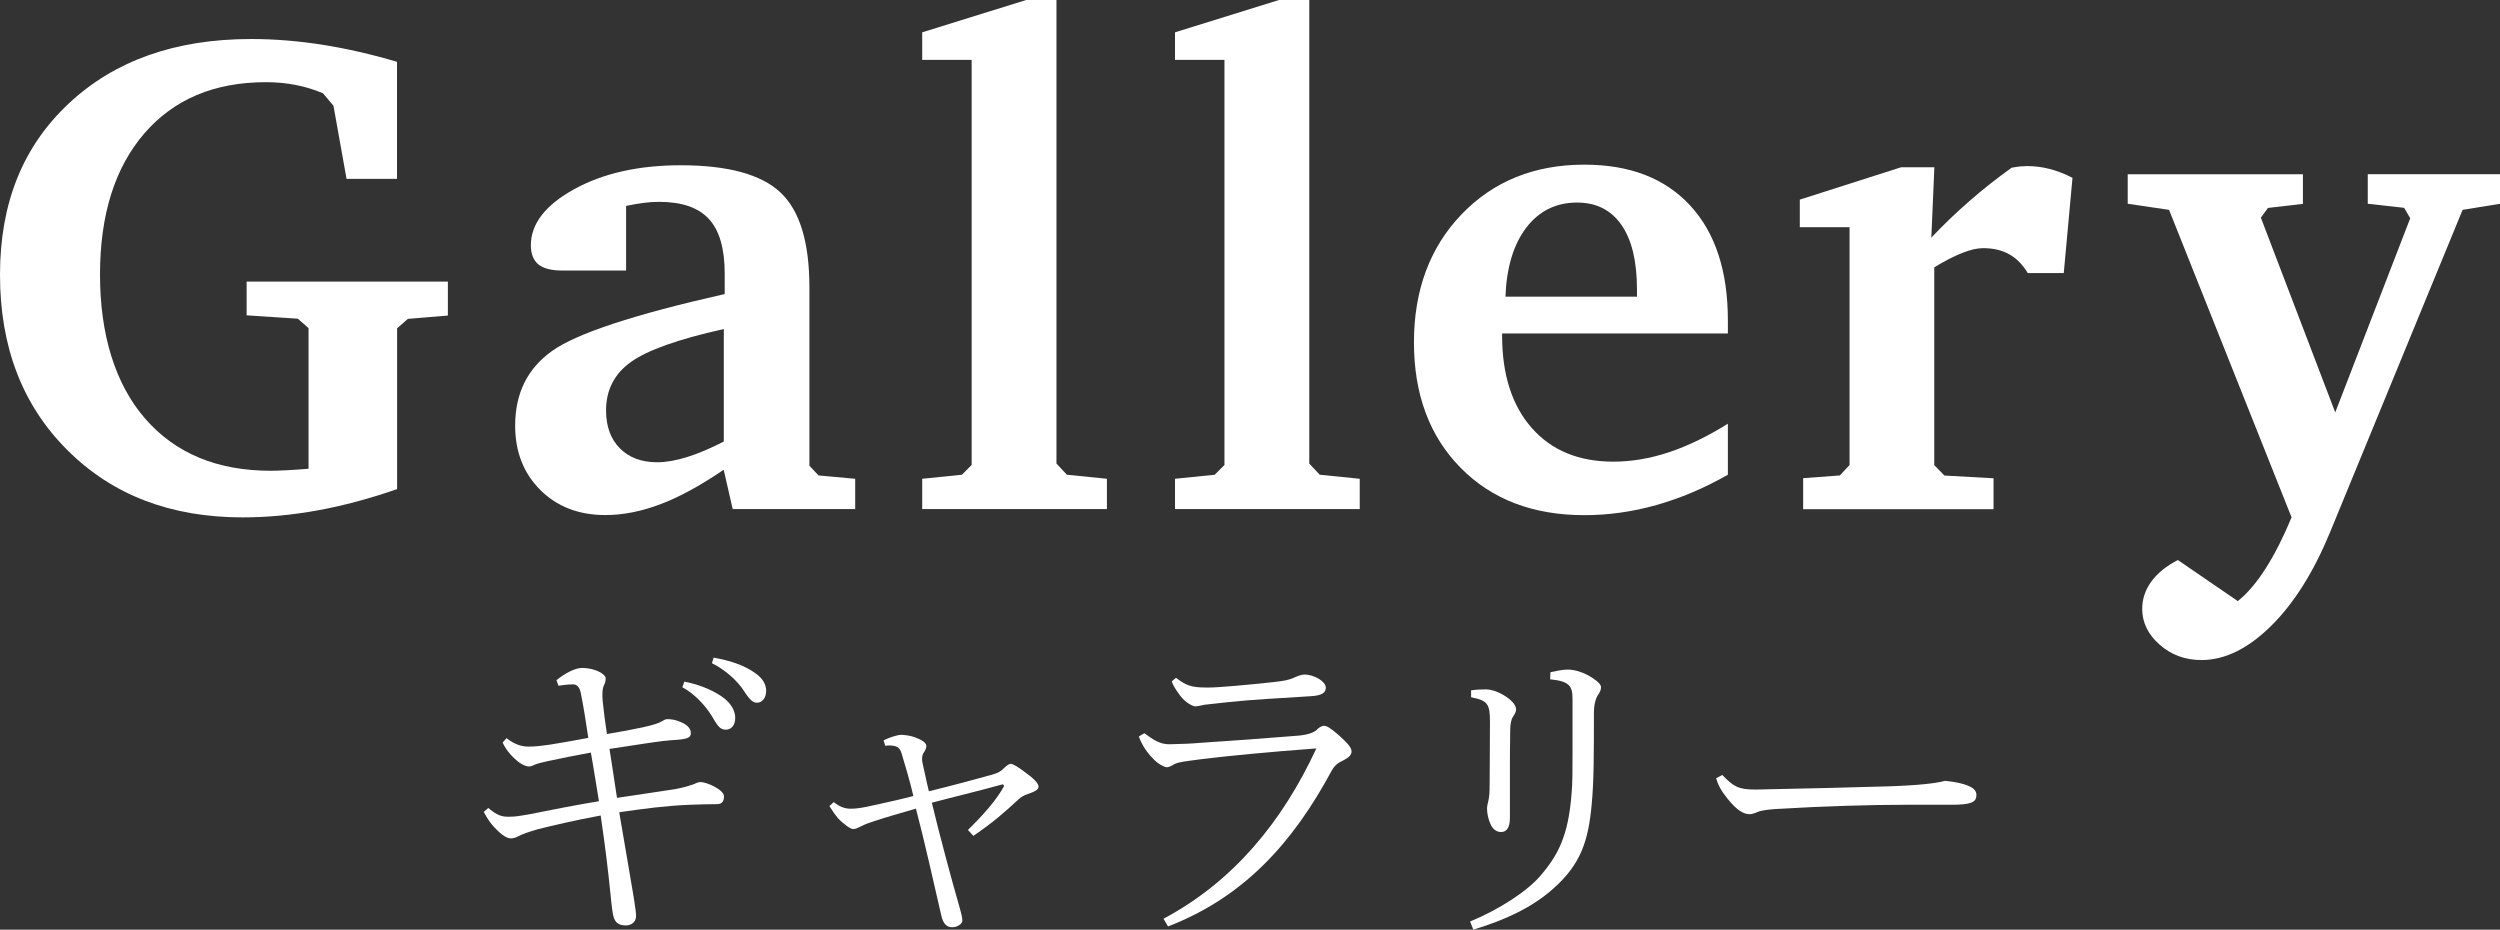
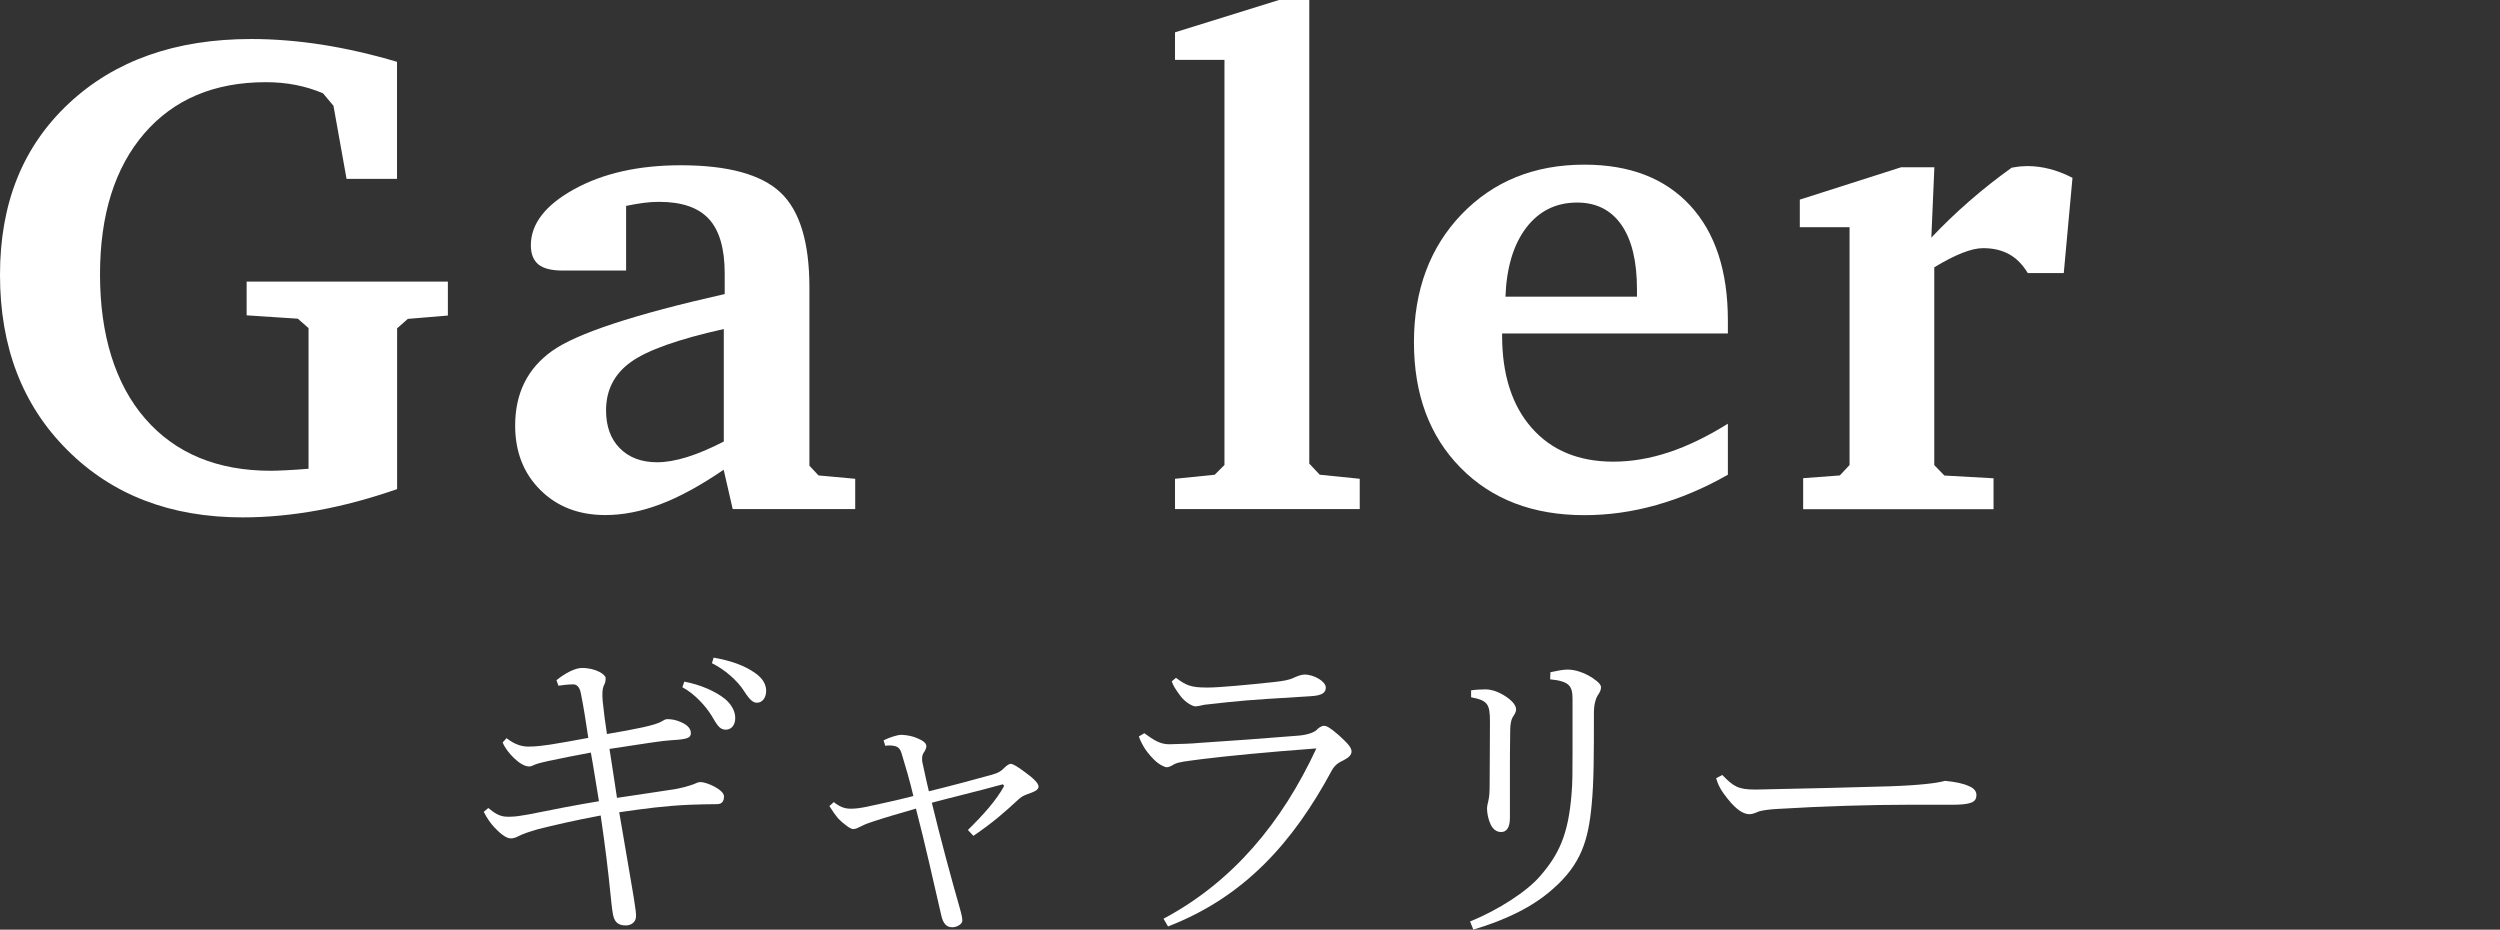
<svg xmlns="http://www.w3.org/2000/svg" id="_レイヤー_2" viewBox="0 0 246.72 91.75">
  <rect x="0" y="0" width="246.72" height="91.75" fill="#333333" stroke="none" />
  <defs>
    <style>.cls-1{fill:#fff;}</style>
  </defs>
  <g id="_レイヤー_8">
    <path class="cls-1" d="M24.34,27.79h19.86v3.35l-3.95.33-1.06.93v15.87c-2.68.93-5.28,1.63-7.8,2.09s-5,.7-7.44.7c-7.11,0-12.87-2.21-17.3-6.64C2.21,40,0,34.23,0,27.13S2.26,14.45,6.79,10.21c4.53-4.24,10.53-6.36,18.01-6.36,2.26,0,4.59.19,6.99.56,2.4.38,4.86.94,7.39,1.69v11.55h-4.98l-1.29-7.21-1.03-1.23c-.89-.38-1.79-.65-2.72-.83-.93-.18-1.9-.27-2.92-.27-5.09,0-9.09,1.69-12,5.06-2.91,3.38-4.37,8.02-4.37,13.93s1.49,10.81,4.47,14.23c2.98,3.42,7.11,5.13,12.4,5.13.35,0,.85-.02,1.49-.05.64-.03,1.38-.08,2.22-.15v-13.88l-1.06-.93-5.05-.33v-3.35Z" />
    <path class="cls-1" d="M71.43,46.35c-2.3,1.57-4.39,2.71-6.28,3.42-1.88.71-3.69,1.06-5.41,1.06-2.61,0-4.75-.82-6.41-2.47-1.66-1.65-2.49-3.77-2.49-6.36,0-3.19,1.22-5.64,3.65-7.37,2.43-1.73,8.11-3.6,17.03-5.61v-2.03c0-2.46-.52-4.25-1.56-5.38-1.04-1.13-2.68-1.69-4.91-1.69-.49,0-1,.03-1.53.1s-1.11.17-1.73.3v6.38h-6.28c-1.08,0-1.88-.2-2.37-.6s-.75-1.03-.75-1.89c0-2.12,1.43-3.97,4.28-5.54,2.85-1.57,6.36-2.36,10.51-2.36,4.66,0,7.95.9,9.85,2.69s2.85,4.91,2.85,9.36v17.6l.9.96,3.62.33v2.99h-12.09l-.89-3.88ZM71.43,43.56v-11.09c-4.47,1-7.53,2.08-9.16,3.25-1.64,1.17-2.46,2.77-2.46,4.78,0,1.57.45,2.82,1.36,3.74.91.92,2.14,1.38,3.69,1.38.86,0,1.84-.17,2.94-.51,1.1-.34,2.31-.86,3.64-1.54Z" />
-     <path class="cls-1" d="M91.01,50.24v-2.99l3.92-.4.96-.96V5.91h-4.88v-2.72l10.26-3.19h2.99v45.75l1.03,1.1,3.95.4v2.99h-18.23Z" />
    <path class="cls-1" d="M115.96,50.24v-2.99l3.92-.4.96-.96V5.91h-4.88v-2.72l10.26-3.19h2.99v45.75l1.03,1.1,3.95.4v2.99h-18.23Z" />
    <path class="cls-1" d="M170.52,41.8v5.05c-2.33,1.33-4.68,2.32-7.05,2.99s-4.74,1-7.11,1c-5.08,0-9.15-1.56-12.22-4.68s-4.6-7.25-4.6-12.38,1.57-9.37,4.7-12.63c3.14-3.26,7.17-4.9,12.12-4.9,4.48,0,7.95,1.34,10.44,4.03,2.48,2.69,3.72,6.47,3.72,11.34v1.29h-22.28v.2c0,3.87.98,6.92,2.93,9.13,1.95,2.21,4.63,3.32,8.05,3.32,1.79,0,3.62-.31,5.49-.93,1.86-.62,3.8-1.56,5.82-2.82ZM161.55,29.29v-.73c0-2.77-.51-4.89-1.53-6.36-1.02-1.47-2.48-2.21-4.38-2.21-2.08,0-3.75.83-5.01,2.47-1.26,1.65-1.95,3.92-2.06,6.82h12.98Z" />
    <path class="cls-1" d="M177.95,50.24v-3.05l3.62-.27.96-1.03v-23.47h-4.91v-2.72l9.99-3.19h3.29l-.3,6.94c1.17-1.24,2.42-2.44,3.75-3.6s2.72-2.26,4.18-3.3c.38-.07.68-.11.91-.13.23-.02.44-.03.61-.03.73,0,1.47.09,2.21.28.74.19,1.5.48,2.27.88l-.86,9.4h-3.55c-.51-.84-1.12-1.46-1.84-1.86-.72-.4-1.58-.6-2.57-.6-.58,0-1.27.16-2.08.48-.81.32-1.72.79-2.74,1.41v19.52l1,1.03,4.85.27v3.05h-18.79Z" />
-     <path class="cls-1" d="M210,17.2h17.27v2.92l-3.45.4-.7.96,7.34,19.22,7.4-19.16-.6-1.03-3.59-.4v-2.92h13.05v2.92l-3.69.6-13.12,31.91c-1.62,3.9-3.55,6.96-5.81,9.18s-4.54,3.34-6.84,3.34c-1.59,0-2.97-.5-4.12-1.51-1.15-1.01-1.73-2.19-1.73-3.54,0-.97.3-1.88.91-2.71.61-.83,1.48-1.53,2.61-2.11l5.91,4.05c.93-.73,1.84-1.8,2.74-3.2.9-1.41,1.75-3.09,2.57-5.06l-12.09-30.35-4.08-.6v-2.92Z" />
    <path class="cls-1" d="M54.9,67.14c.9-.74,1.89-1.22,2.53-1.22,1.41,0,2.34.67,2.34.99,0,.35-.06.51-.16.7-.1.22-.16.48-.16.9,0,.19,0,.42.03.7.13,1.28.22,1.89.42,3.23,2.82-.48,4.77-.86,5.41-1.25.16-.1.35-.22.54-.22.38,0,.83.06,1.34.29.77.32.99.74.99,1.09,0,.48-.35.61-1.92.7-.99.06-2.56.32-6.11.86.29,1.76.48,3.2.74,4.83,1.7-.26,4.35-.64,5.73-.86.7-.13,1.18-.26,1.82-.48.22-.1.48-.22.67-.22.67,0,2.34.77,2.34,1.41,0,.48-.19.77-.7.77-.8,0-1.73.03-2.66.06-2.4.1-4.51.38-6.98.74.58,3.42,1.15,6.69,1.44,8.45.19,1.18.22,1.54.22,1.79,0,.61-.48.93-1.02.93-.86,0-1.12-.45-1.25-1.06-.13-.67-.19-1.5-.26-2.11-.22-2.21-.51-4.61-.96-7.68-2.46.45-4.86,1.02-6.14,1.34-.93.26-1.54.48-1.98.7-.22.13-.51.22-.74.22-.54,0-1.18-.61-1.66-1.12-.32-.35-.64-.77-1.02-1.5l.45-.38c.54.45,1.09.86,1.86.86h.26c.58,0,1.12-.1,1.82-.22,2.37-.48,4.7-.93,6.98-1.31-.26-1.54-.54-3.39-.8-4.8-1.41.26-2.85.54-4.19.83-.54.13-1.02.22-1.38.38-.19.1-.35.16-.54.16-.86,0-2.24-1.44-2.59-2.37l.38-.42c.9.7,1.6.83,2.18.83.77,0,1.38-.1,2.08-.19,1.02-.16,2.27-.38,3.81-.67-.29-1.89-.45-2.98-.74-4.42-.13-.67-.45-.86-.74-.86-.48,0-.99.06-1.47.13l-.19-.54ZM67.54,67.27c1.54.29,3.04.93,4,1.7.58.48,1.02,1.15,1.02,1.89s-.42,1.15-.93,1.15c-.64,0-.86-.48-1.44-1.44-.54-.86-1.6-2.08-2.85-2.75l.19-.54ZM70.42,64.9c1.66.29,3.07.77,4.13,1.54.77.54,1.06,1.15,1.06,1.73,0,.74-.42,1.18-.9,1.18-.35,0-.67-.19-1.28-1.15-.64-1.02-1.92-2.14-3.17-2.75l.16-.54Z" />
    <path class="cls-1" d="M82.26,79.14c.67.54,1.18.67,1.7.67.45,0,.93-.06,1.57-.19,1.28-.29,2.75-.58,4.61-1.06-.35-1.5-.8-3.01-1.15-4.16-.16-.58-.42-.74-.83-.8-.1-.03-.26-.03-.38-.03-.16,0-.29,0-.42.03l-.16-.54c.58-.29,1.38-.54,1.73-.54.26,0,.83.06,1.31.22.67.26,1.18.51,1.18.9,0,.16-.1.42-.26.64-.13.19-.16.38-.16.61,0,.1,0,.22.03.35.16.67.38,1.82.64,2.85,2.21-.54,4.35-1.12,6.21-1.63.67-.19.9-.35,1.25-.7.22-.22.48-.38.61-.38.22,0,.7.29,1.34.77.9.64,1.41,1.15,1.41,1.47,0,.26-.26.45-.7.61-.61.22-.9.32-1.22.61-1.5,1.38-2.53,2.3-4.51,3.65l-.54-.58c1.5-1.47,2.82-2.94,3.58-4.35l-.13-.16c-2.69.74-5.12,1.31-7.01,1.82.74,3.1,1.98,7.71,2.75,10.37.22.77.26,1.06.26,1.28,0,.29-.48.64-.99.64-.54,0-.9-.32-1.09-1.18-.7-3.01-1.63-7.23-2.5-10.53-1.54.45-3.1.9-4.06,1.22-.51.16-.96.32-1.38.54-.32.16-.51.26-.77.26-.22,0-.86-.42-1.5-1.09-.22-.26-.51-.67-.83-1.18l.42-.38Z" />
    <path class="cls-1" d="M114.84,90.66c6.82-3.65,11.65-9.44,15.07-16.8-4.74.35-8.74.74-11.33,1.06-1.63.22-2.18.26-2.66.48-.32.19-.58.32-.77.32s-.77-.26-1.25-.74c-.54-.54-.86-.99-1.06-1.34-.16-.29-.29-.51-.45-.96l.54-.32c.96.7,1.57,1.09,2.46,1.09,1.31-.03,2.18-.06,2.91-.13,3.01-.19,6.43-.45,9.57-.7.99-.06,1.66-.26,2.02-.54.19-.22.51-.45.77-.45s.58.16,1.47.93c.8.74,1.25,1.18,1.25,1.6,0,.35-.29.61-.77.86-.38.19-.83.38-1.18,1.02-3.84,7.13-8.64,12.48-16.16,15.39l-.45-.77ZM116.05,66.89c.99.74,1.47.96,2.98.96h.29c.93,0,3.84-.26,6.4-.54.9-.1,1.47-.19,1.95-.42.29-.13.74-.32,1.06-.32.99,0,2.11.7,2.11,1.28,0,.42-.22.8-1.54.86-3.1.19-5.95.35-8.06.58-.9.1-2.05.22-2.37.26-.32.06-.64.16-.93.16-.19,0-.96-.35-1.47-1.06-.45-.61-.7-.99-.83-1.41l.42-.35Z" />
    <path class="cls-1" d="M153.01,66.34c.74-.16,1.25-.26,1.7-.26.74,0,1.63.29,2.46.83.67.45.83.7.83.93,0,.19-.06.42-.35.83-.16.26-.35.83-.35,1.7,0,4.03,0,6.75-.22,9.02-.32,3.49-1.02,5.89-3.84,8.35-1.98,1.76-4.61,3.04-7.84,4l-.32-.8c2.82-1.15,5.63-2.98,6.91-4.48,1.86-2.14,2.78-4.1,3.1-8.06.1-1.09.1-2.34.1-3.94v-5.47c0-1.28-.29-1.76-2.21-1.95l.03-.7ZM145.17,68.13c.38-.06.99-.1,1.47-.1.38,0,.99.13,1.7.54.86.51,1.28,1.02,1.28,1.44,0,.26-.16.51-.32.74-.13.19-.26.67-.26,1.25-.03,2.05-.03,3.1-.03,4.06v4.67c0,.96-.35,1.38-.86,1.38-.35,0-.74-.16-1.02-.7-.26-.54-.38-1.15-.38-1.66,0-.13.06-.45.13-.7.1-.45.13-.83.13-1.66,0-1.54.03-3.23.03-6.18,0-1.73-.22-2.08-1.86-2.4v-.67Z" />
    <path class="cls-1" d="M169.97,76.48c1.09,1.12,1.54,1.44,3.26,1.44.51,0,1.15-.03,1.41-.03,4.58-.1,7.62-.16,11.81-.29,3.01-.1,4.74-.32,5.5-.54,1.02.1,1.82.26,2.4.54.45.19.7.48.7.86,0,.7-.51.96-2.43.96h-4.45c-3.42,0-8.16.13-12.9.42-.58.03-1.31.13-1.63.22-.29.1-.61.29-.99.29-.54,0-1.22-.35-2.14-1.5-.67-.83-.96-1.38-1.15-2.05l.61-.32Z" />
  </g>
</svg>